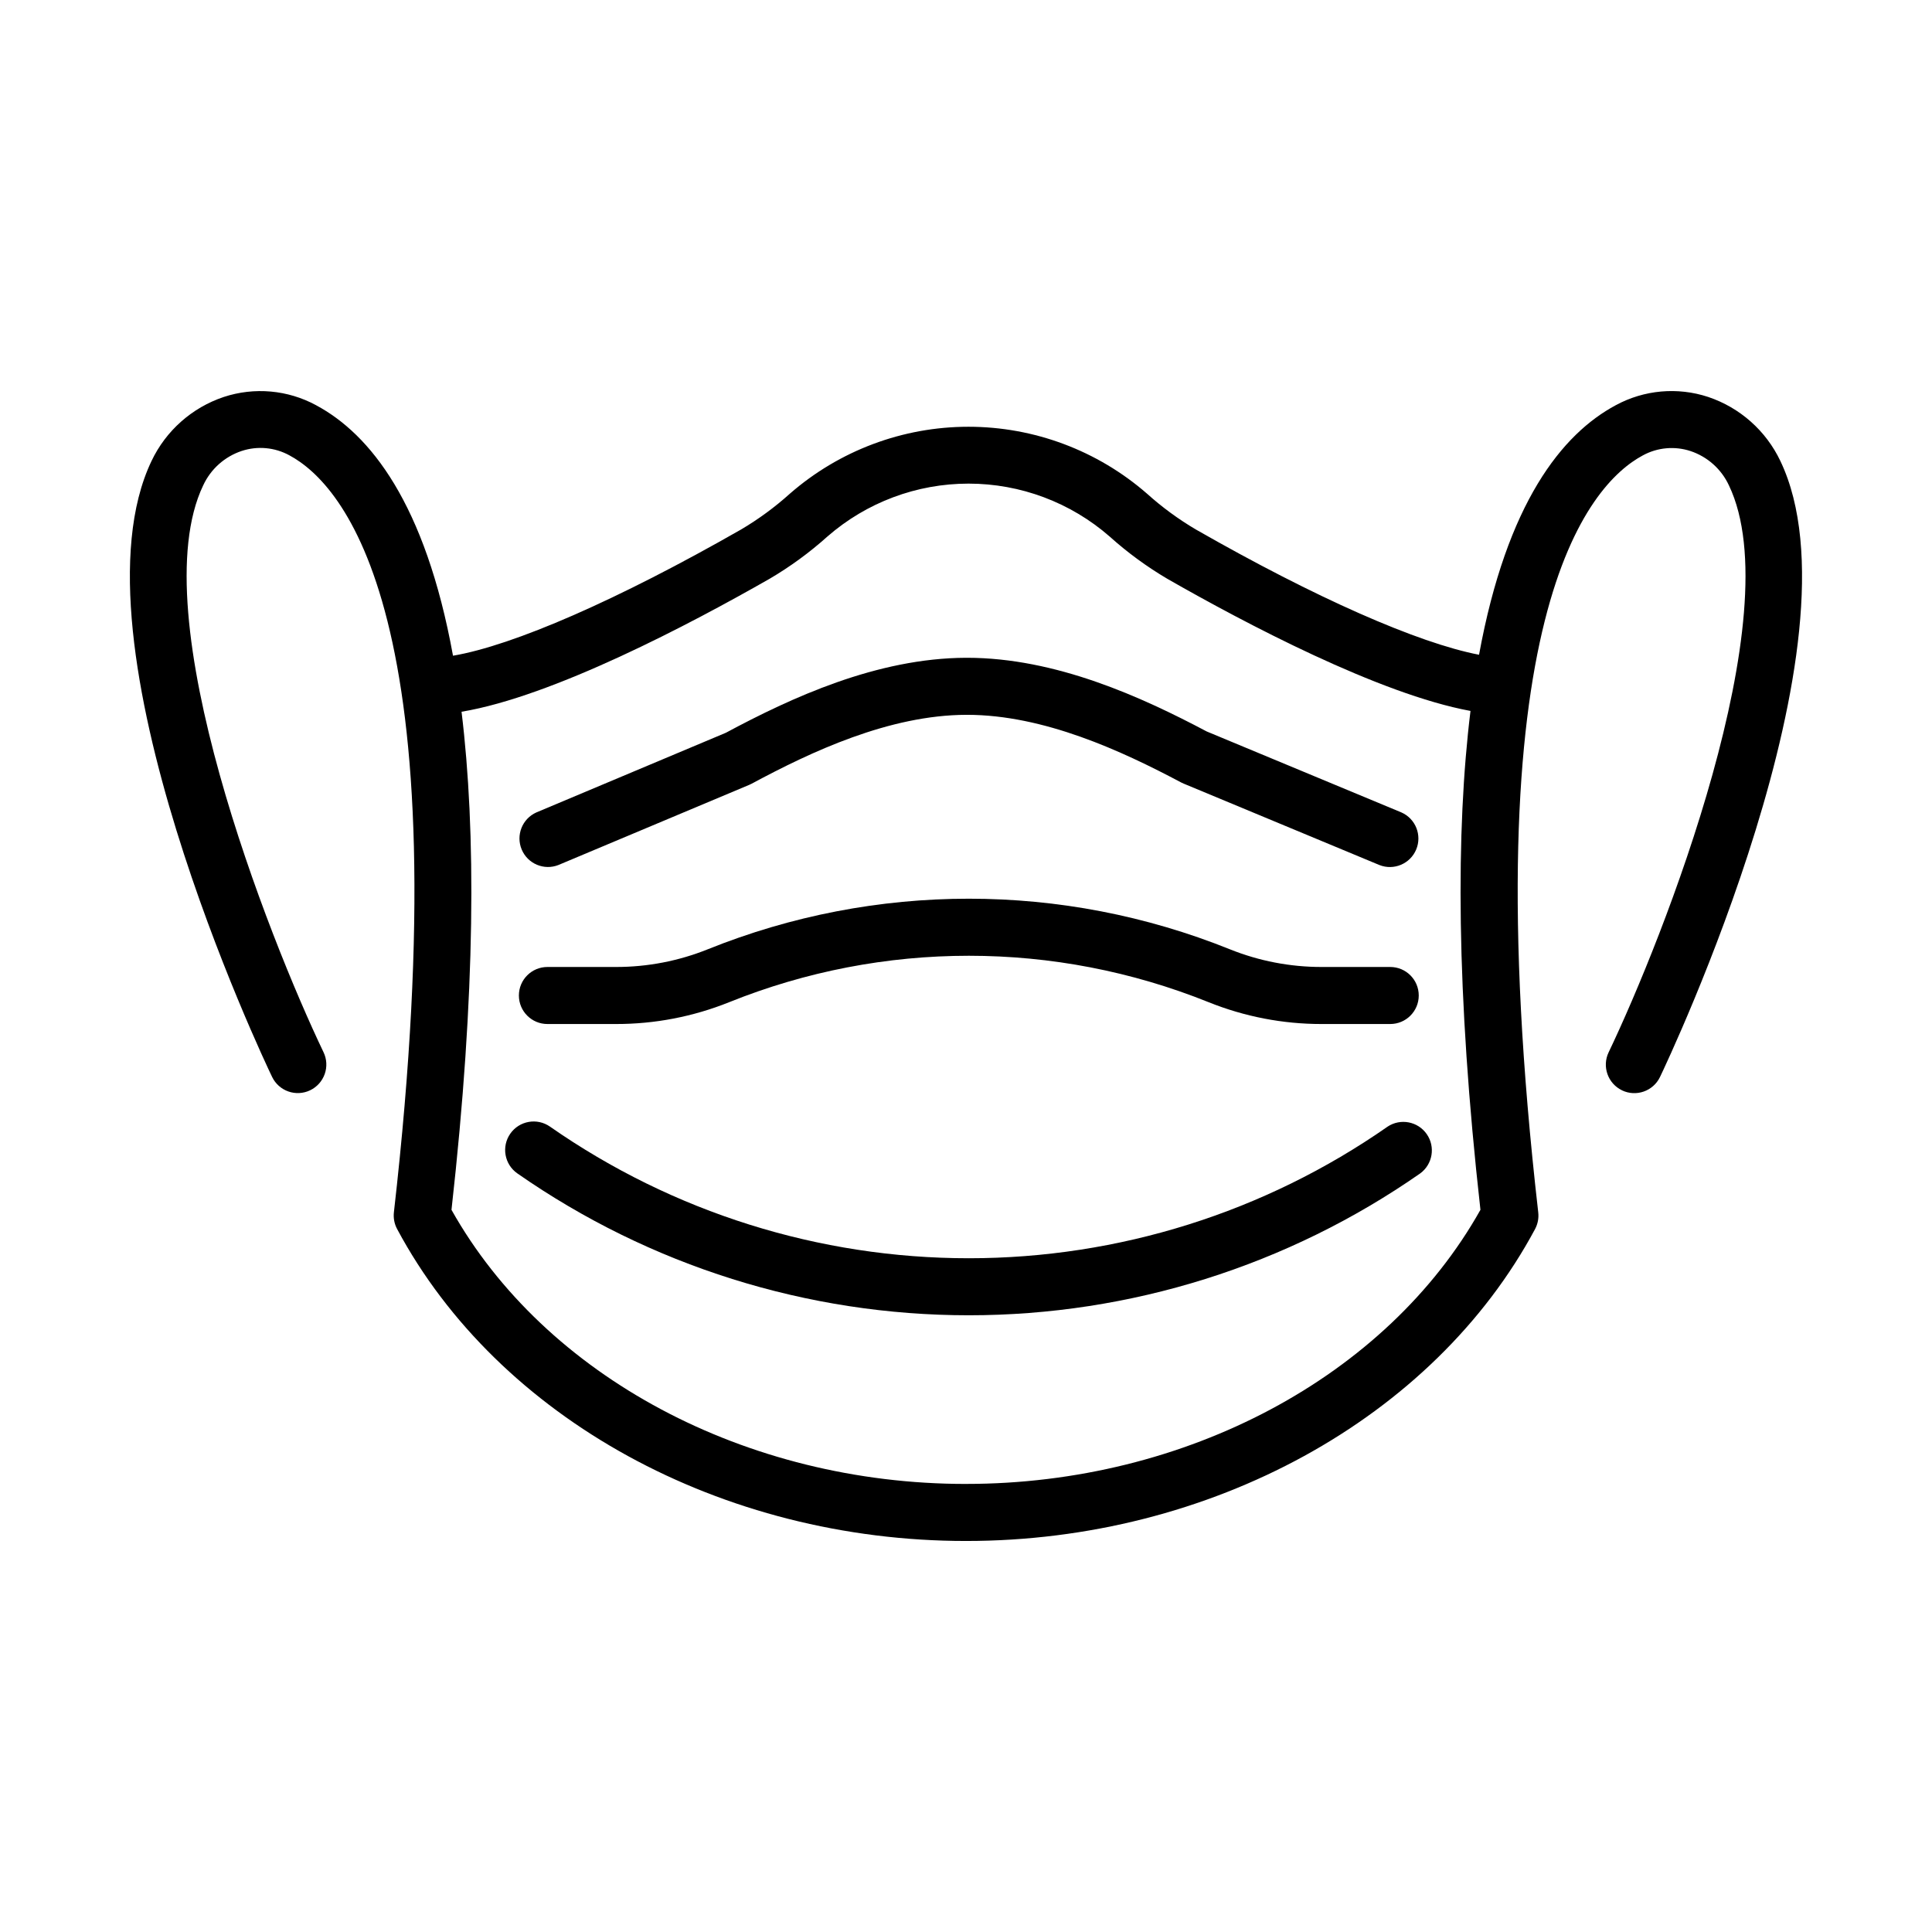
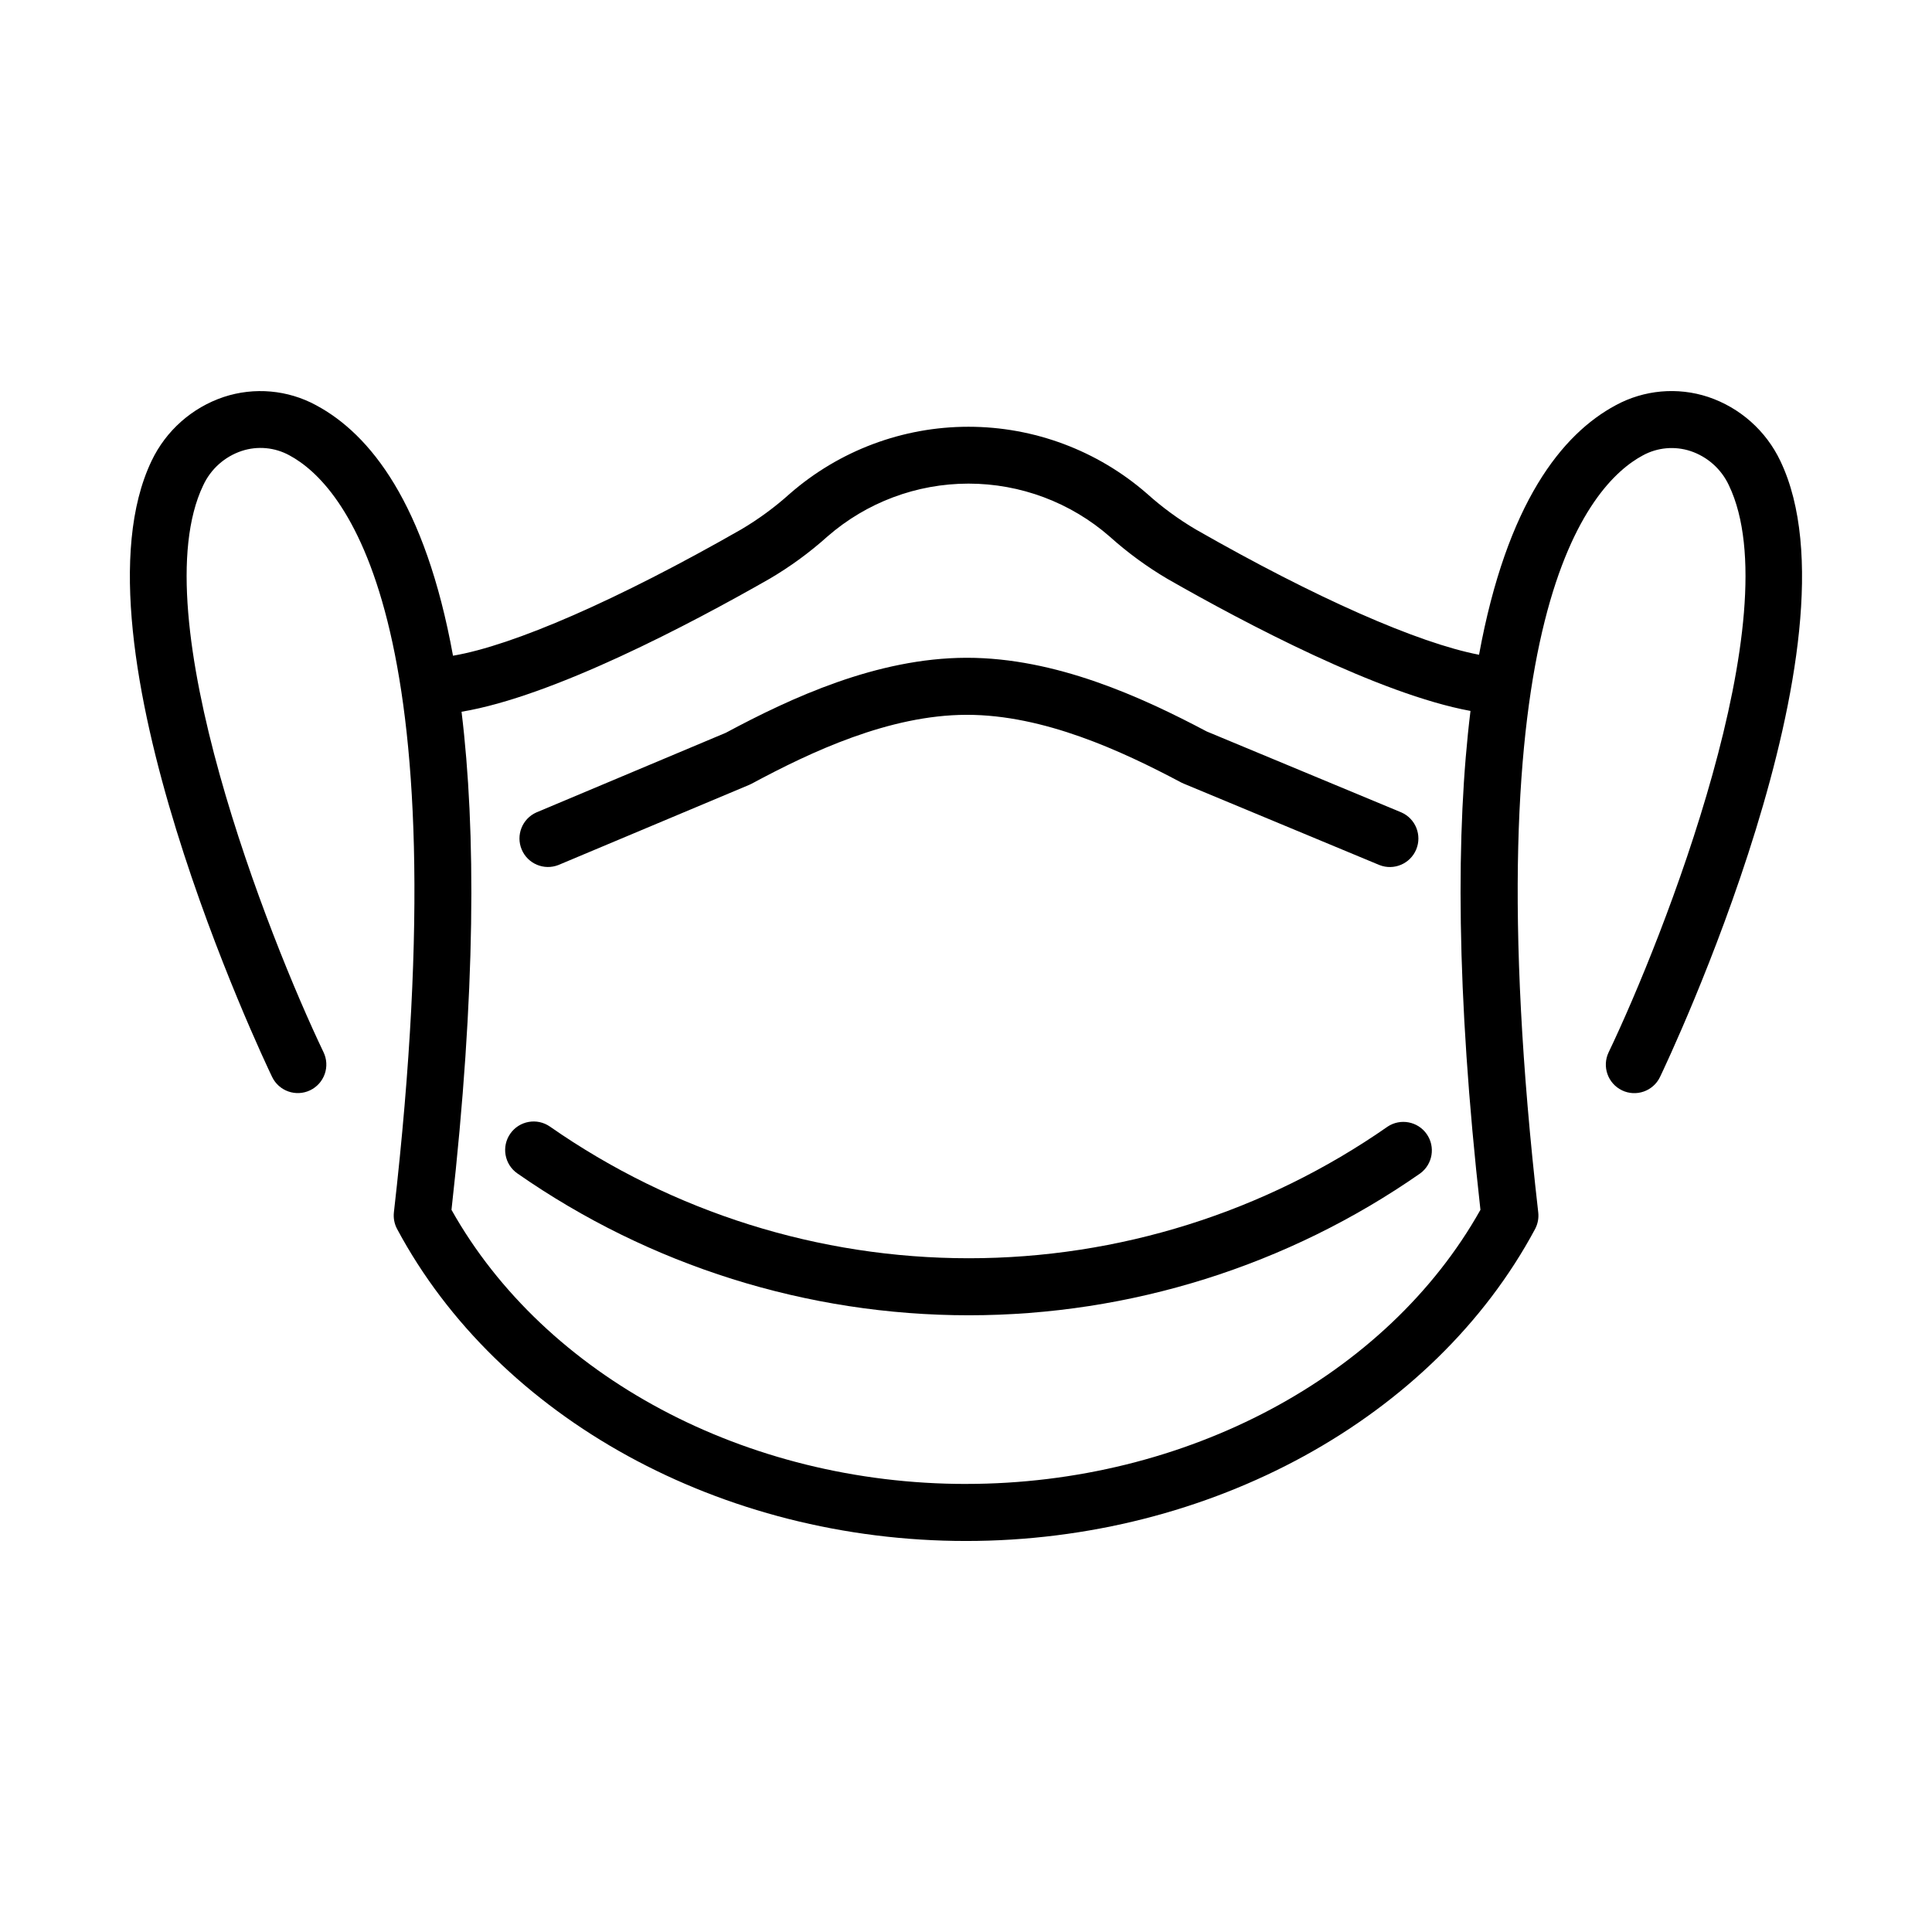
<svg xmlns="http://www.w3.org/2000/svg" fill="#000000" width="800px" height="800px" version="1.1" viewBox="144 144 512 512">
  <g>
    <path d="m511.73 442.57c-32.559 22.707-71.297 34.879-110.99 34.879s-78.43-12.172-110.98-34.879c-3.422-2.391-8.137-1.559-10.527 1.863s-1.555 8.133 1.863 10.527c35.094 24.477 76.852 37.602 119.64 37.602 42.785 0 84.543-13.125 119.64-37.602 3.305-2.43 4.07-7.055 1.719-10.418-2.348-3.363-6.949-4.238-10.371-1.973z" />
    <path d="m573.84 432.95c3.754 1.805 8.262 0.227 10.074-3.527 2.246-4.691 54.758-115.47 31.895-163.27-3.809-8.02-10.723-14.145-19.145-16.965-8.109-2.668-16.965-1.875-24.473 2.199-14.238 7.633-28.852 25.844-36.23 66.129-16.164-3.102-43.359-15.074-75.066-33.207-4.613-2.723-8.941-5.894-12.922-9.477-13.113-11.438-29.926-17.738-47.328-17.738-17.398 0-34.211 6.301-47.324 17.738-3.984 3.586-8.316 6.766-12.934 9.492-32.684 18.68-60.34 30.73-76.336 33.449-7.356-40.457-22.008-58.73-36.273-66.375v-0.004c-7.508-4.074-16.363-4.867-24.477-2.195-8.422 2.816-15.332 8.941-19.145 16.965-22.832 47.766 29.68 158.54 31.953 163.23 1.809 3.762 6.324 5.348 10.086 3.539 1.809-0.871 3.195-2.422 3.859-4.312 0.664-1.891 0.551-3.969-0.32-5.777-14.434-30.148-48.305-115.91-31.887-150.22h0.004c1.992-4.316 5.688-7.617 10.199-9.117 4.188-1.379 8.758-0.961 12.625 1.152 14.344 7.688 45.758 42.629 27.711 200.61v0.004c-0.172 1.523 0.121 3.066 0.848 4.422 26.879 50.238 86.066 82.68 150.77 82.68s123.89-32.441 150.8-82.656l-0.004 0.004c0.727-1.355 1.02-2.898 0.848-4.426-18.051-158 13.359-192.92 27.715-200.61 3.867-2.113 8.438-2.527 12.625-1.156 4.516 1.5 8.207 4.801 10.203 9.121 16.402 34.258-17.457 120.06-31.887 150.22v-0.004c-1.801 3.762-0.219 8.27 3.543 10.078zm-173.84 104.31c-58.305 0-111.54-28.434-136.35-72.641 6.469-57.758 6.504-100.45 2.664-132 24.207-4.031 60.582-23.211 81.582-35.207v0.004c5.488-3.219 10.641-6.981 15.375-11.23 10.363-9.043 23.648-14.023 37.402-14.023 13.75 0 27.039 4.981 37.398 14.023 4.723 4.246 9.859 8.008 15.332 11.23 20.461 11.703 56.086 30.535 80.293 34.988-3.871 31.555-3.848 74.316 2.637 132.21-24.797 44.199-78.027 72.641-136.33 72.641z" />
-     <path d="m512.42 400.26h-18.211c-8.316 0.004-16.559-1.586-24.277-4.688-44.395-17.875-93.98-17.875-138.37 0-7.719 3.102-15.961 4.691-24.281 4.688h-18.211c-4.176 0-7.559 3.383-7.559 7.555 0 4.176 3.383 7.559 7.559 7.559h18.227c10.246 0.008 20.395-1.949 29.902-5.769 40.785-16.426 86.344-16.426 127.13 0 9.5 3.816 19.645 5.777 29.883 5.769h18.211c4.176 0 7.559-3.383 7.559-7.559 0-4.172-3.383-7.555-7.559-7.555z" />
    <path d="m292 373.23 50.566-21.242c0.223-0.098 0.438-0.195 0.656-0.312 15.734-8.465 36.414-18.184 56.863-18.242h0.188c20.363 0 41.02 9.574 56.754 17.93 0.207 0.105 0.422 0.211 0.641 0.297l51.891 21.582h0.004c3.828 1.512 8.164-0.324 9.746-4.125 1.582-3.801-0.168-8.172-3.938-9.824l-51.586-21.453c-17.246-9.129-39.969-19.523-63.523-19.523h-0.227c-23.68 0.07-46.422 10.621-63.672 19.871l-50.223 21.113c-3.75 1.676-5.473 6.043-3.883 9.828 1.59 3.789 5.918 5.609 9.738 4.102z" />
  </g>
</svg>